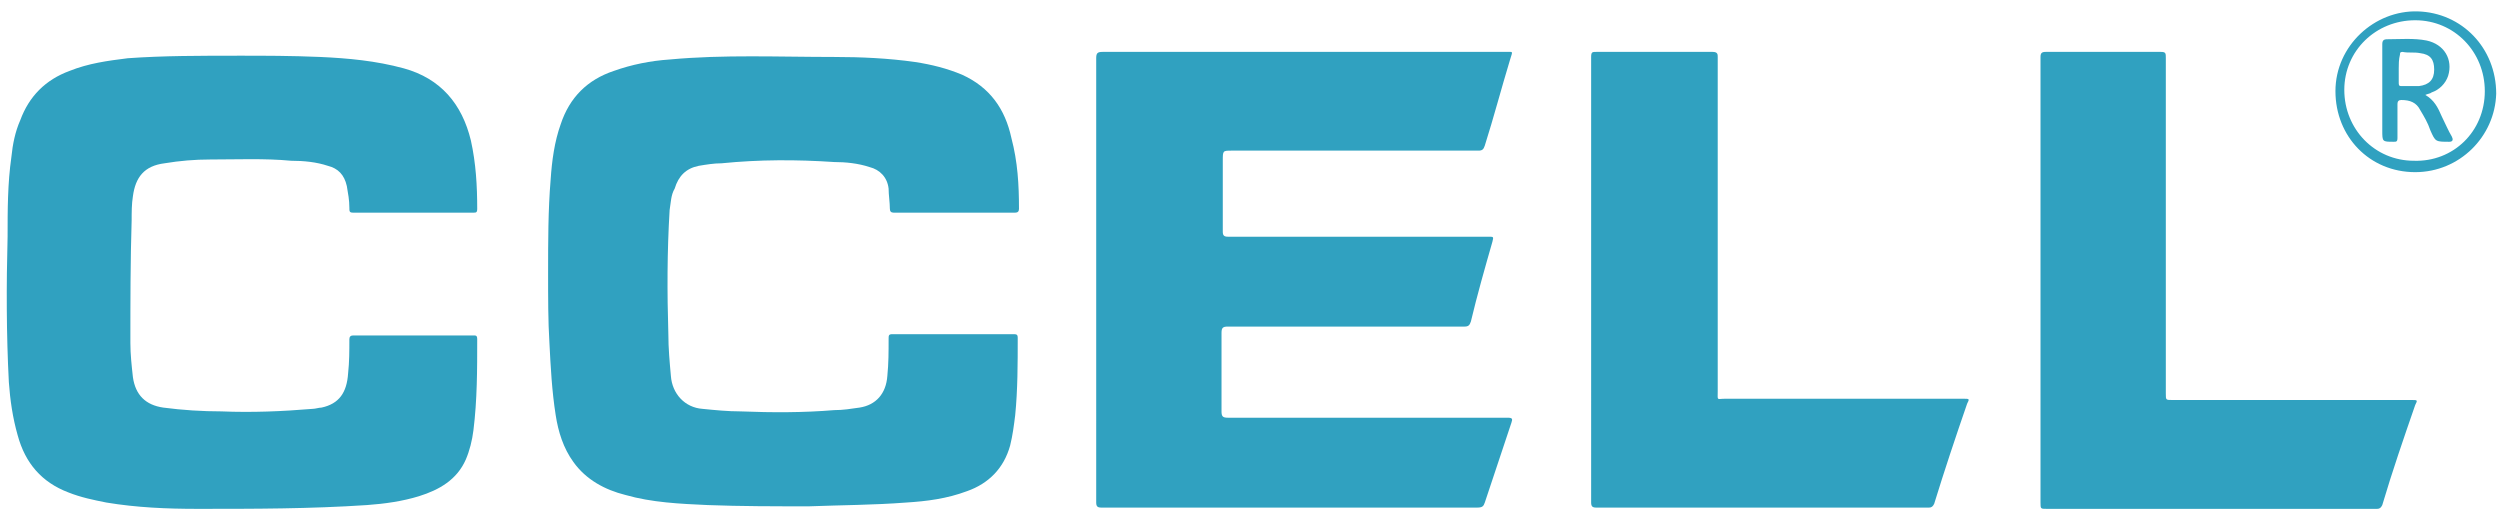
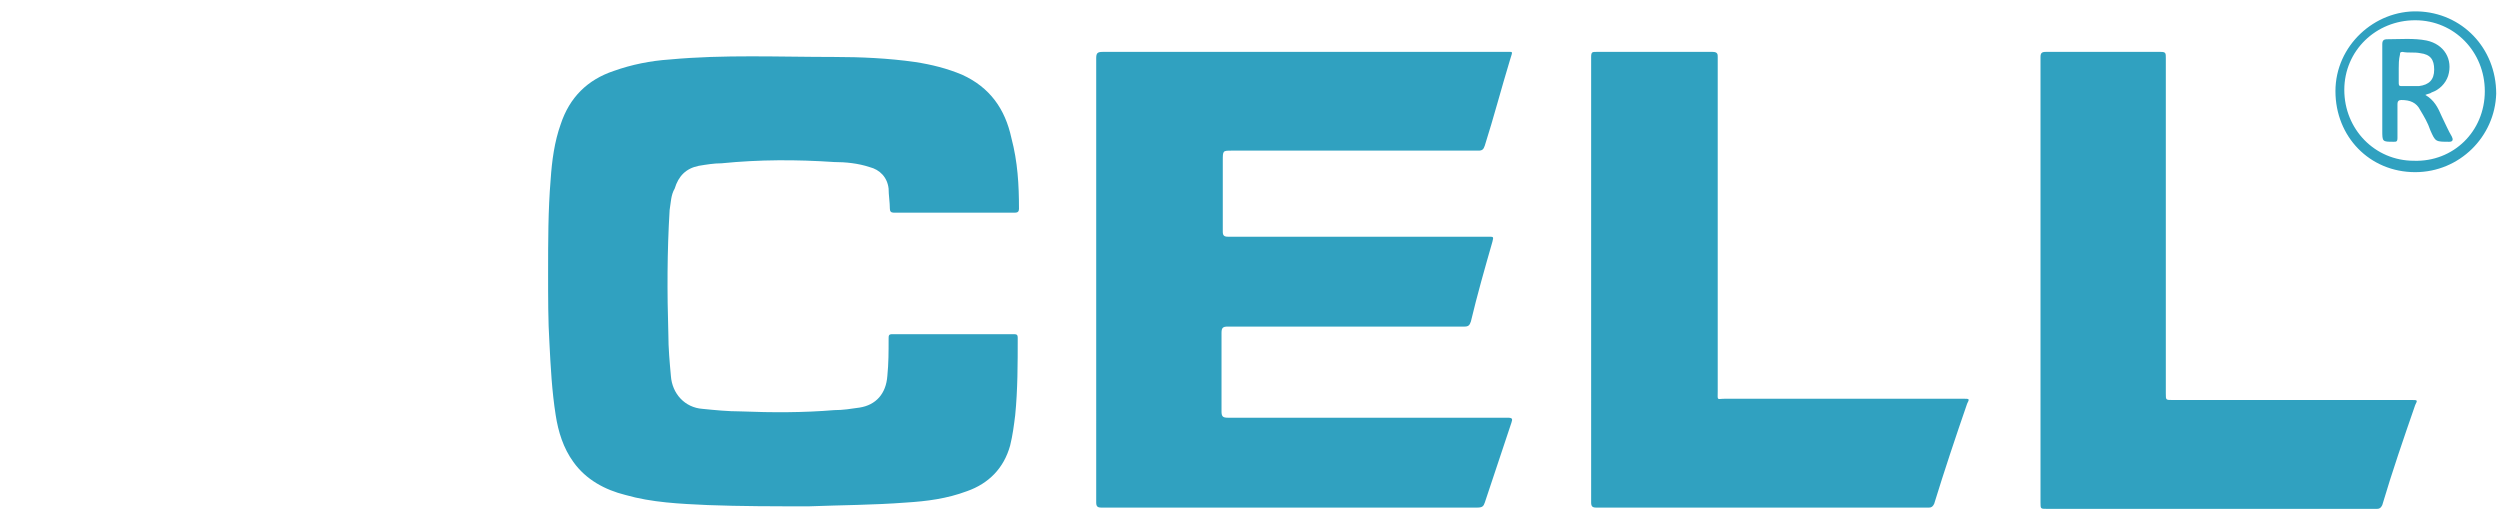
<svg xmlns="http://www.w3.org/2000/svg" version="1.1" id="Layer_1" x="0px" y="0px" viewBox="0 0 197.5 40.7" style="enable-background:new 0 0 197.5 40.7;" xml:space="preserve">
  <g>
    <g>
      <path style="fill:#30A1C0;" d="M86.6,22.1c0-5.8,0-11.7,0-17.5c0-0.4,0.1-0.5,0.5-0.5c10.6,0,21.2,0,31.8,0c0.7,0,0.6-0.1,0.4,0.6    c-0.7,2.3-1.3,4.6-2,6.8c-0.1,0.3-0.2,0.4-0.5,0.4c-6.5,0-13,0-19.5,0c-0.7,0-0.7,0-0.7,0.8c0,1.9,0,3.7,0,5.6    c0,0.3,0.1,0.4,0.4,0.4c6.9,0,13.8,0,20.6,0c0.4,0,0.4,0,0.3,0.4c-0.6,2.1-1.2,4.2-1.7,6.3c-0.1,0.3-0.2,0.4-0.5,0.4    c-6.2,0-12.4,0-18.7,0c-0.4,0-0.5,0.1-0.5,0.5c0,2.1,0,4.1,0,6.2c0,0.4,0.1,0.5,0.5,0.5c3,0,6,0,9.1,0c4.3,0,8.7,0,13,0    c0.4,0,0.4,0.1,0.3,0.4c-0.7,2.1-1.4,4.2-2.1,6.3c-0.1,0.3-0.2,0.4-0.6,0.4c-7.8,0-15.5,0-23.3,0c-2.1,0-4.3,0-6.4,0    c-0.3,0-0.4-0.1-0.4-0.4C86.6,33.9,86.6,28,86.6,22.1z" />
-       <path style="fill:#30A1C0;" d="M19,4.4c1.8,0,4,0,6.3,0.1c2.2,0.1,4.4,0.3,6.6,0.9c2.9,0.8,4.6,2.8,5.3,5.7    c0.4,1.8,0.5,3.6,0.5,5.4c0,0.3-0.1,0.3-0.3,0.3c-3.2,0-6.3,0-9.5,0c-0.3,0-0.3-0.1-0.3-0.4c0-0.6-0.1-1.1-0.2-1.7    c-0.2-0.9-0.7-1.4-1.5-1.6c-0.9-0.3-1.9-0.4-2.9-0.4c-2.1-0.2-4.3-0.1-6.4-0.1c-1.2,0-2.4,0.1-3.6,0.3c-1.6,0.2-2.3,1.1-2.5,2.6    c-0.1,0.6-0.1,1.3-0.1,1.9c-0.1,3.2-0.1,6.5-0.1,9.7c0,0.9,0.1,1.8,0.2,2.7c0.2,1.4,1,2.2,2.4,2.4c1.5,0.2,3.1,0.3,4.6,0.3    c2.4,0.1,4.8,0,7.2-0.2c0.2,0,0.5-0.1,0.7-0.1c1.4-0.3,2-1.2,2.1-2.7c0.1-0.9,0.1-1.8,0.1-2.7c0-0.2,0.1-0.3,0.3-0.3    c3.2,0,6.4,0,9.5,0c0.2,0,0.3,0,0.3,0.3c0,2.4,0,4.8-0.3,7.2c-0.1,0.8-0.3,1.6-0.6,2.3c-0.7,1.6-2.1,2.4-3.7,2.9    c-1.3,0.4-2.7,0.6-4.1,0.7c-4.5,0.3-8.9,0.3-13.4,0.3c-2.4,0-4.8-0.1-7.2-0.5c-1-0.2-2-0.4-3-0.8c-2.1-0.8-3.4-2.3-4-4.5    C1,33,0.8,31.6,0.7,30.2c-0.2-3.8-0.2-7.7-0.1-11.5c0-2.1,0-4.2,0.3-6.3c0.1-1,0.3-2,0.7-2.9c0.7-1.9,2-3.2,3.9-3.9    c1.5-0.6,3-0.8,4.6-1C12.9,4.4,15.8,4.4,19,4.4z" />
      <path style="fill:#30A1C0;" d="M43.3,21.6c0-2.5,0-5,0.2-7.4c0.1-1.5,0.3-3,0.8-4.4c0.7-2.1,2.1-3.5,4.2-4.2    c1.4-0.5,2.9-0.8,4.4-0.9c4.3-0.4,8.6-0.2,13-0.2c2.1,0,4.3,0.1,6.4,0.4c1.3,0.2,2.5,0.5,3.7,1c2.2,1,3.4,2.7,3.9,5    c0.5,1.9,0.6,3.7,0.6,5.6c0,0.2-0.1,0.3-0.3,0.3c-3.2,0-6.4,0-9.6,0c-0.2,0-0.3-0.1-0.3-0.3c0-0.5-0.1-1.1-0.1-1.6    c-0.1-0.9-0.7-1.5-1.5-1.7c-0.9-0.3-1.9-0.4-2.8-0.4c-3-0.2-5.9-0.2-8.9,0.1c-0.6,0-1.2,0.1-1.8,0.2c-1,0.2-1.6,0.8-1.9,1.8    C53,15.4,53,16,52.9,16.6c-0.2,3.3-0.2,6.5-0.1,9.8c0,1.1,0.1,2.2,0.2,3.3c0.1,1.4,1.1,2.5,2.5,2.6c1,0.1,2,0.2,3,0.2    c2.5,0.1,5,0.1,7.4-0.1c0.7,0,1.3-0.1,2-0.2c1.3-0.2,2.1-1.1,2.2-2.5c0.1-1,0.1-1.9,0.1-2.9c0-0.3,0-0.4,0.3-0.4    c3.2,0,6.3,0,9.5,0c0.3,0,0.4,0,0.4,0.3c0,2,0,4.1-0.2,6.1c-0.1,0.8-0.2,1.6-0.4,2.4c-0.5,1.8-1.7,3-3.4,3.6    c-1.6,0.6-3.2,0.8-4.8,0.9c-2.6,0.2-5.1,0.2-7.7,0.3c-2.7,0-5.4,0-8-0.1c-2.2-0.1-4.4-0.2-6.5-0.8c-1.6-0.4-3.1-1.2-4.1-2.6    c-0.8-1.1-1.2-2.4-1.4-3.7c-0.3-1.9-0.4-3.8-0.5-5.8C43.3,25.4,43.3,23.5,43.3,21.6z" />
      <path style="fill:#30A1C0;" d="M125.7,22.1c0-5.9,0-11.7,0-17.6c0-0.4,0.1-0.4,0.4-0.4c3.1,0,6.1,0,9.2,0c0.4,0,0.4,0.2,0.4,0.4    c0,8.8,0,17.6,0,26.4c0,0.8-0.1,0.6,0.6,0.6c6.3,0,12.5,0,18.8,0c0.5,0,0.5,0,0.3,0.4c-0.9,2.6-1.8,5.3-2.6,7.9    c-0.1,0.2-0.2,0.3-0.4,0.3c-1.2,0-2.5,0-3.7,0c-7.5,0-15.1,0-22.6,0c-0.3,0-0.4-0.1-0.4-0.4C125.7,33.9,125.7,28,125.7,22.1z" />
      <path style="fill:#30A1C0;" d="M161.2,22.1c0-5.9,0-11.7,0-17.6c0-0.3,0.1-0.4,0.4-0.4c3,0,6.1,0,9.1,0c0.4,0,0.4,0.1,0.4,0.5    c0,8.8,0,17.7,0,26.5c0,0.5,0,0.5,0.5,0.5c6.3,0,12.6,0,18.9,0c0.5,0,0.5,0,0.3,0.4c-0.9,2.6-1.8,5.2-2.6,7.9    c-0.1,0.2-0.2,0.3-0.4,0.3c-0.1,0-0.2,0-0.3,0c-8.6,0-17.2,0-25.8,0c-0.5,0-0.5,0-0.5-0.5C161.2,33.8,161.2,28,161.2,22.1z" />
      <path style="fill:#30A1C0;" d="M190.8,13.6c-3.6,0-6.3-2.8-6.3-6.4c0-3.6,3.1-6.4,6.5-6.3c3.5,0.1,6.2,2.9,6.2,6.5    C197.1,10.8,194.3,13.6,190.8,13.6z M196.3,7.2c0-3.1-2.4-5.6-5.5-5.6c-3.1,0-5.6,2.4-5.6,5.5c0,3.1,2.4,5.6,5.5,5.6    C193.8,12.8,196.3,10.4,196.3,7.2z" />
      <path style="fill:#30A1C0;" d="M191.6,7.5c0.7,0.4,1,1,1.3,1.7c0.3,0.6,0.5,1.1,0.8,1.6c0.1,0.2,0.1,0.4-0.2,0.4    c-1.1,0-1.1,0-1.5-0.9c-0.2-0.6-0.5-1.1-0.8-1.6c-0.3-0.6-0.8-0.8-1.5-0.8c-0.2,0-0.3,0.1-0.3,0.3c0,0.9,0,1.8,0,2.7    c0,0.3-0.1,0.3-0.3,0.3c-0.9,0-0.9,0-0.9-0.9c0-2.3,0-4.6,0-6.8c0-0.3,0.1-0.4,0.4-0.4c1,0,2.1-0.1,3.1,0.1    c1.4,0.3,2.1,1.5,1.7,2.8c-0.2,0.6-0.7,1.1-1.3,1.3C192,7.4,191.8,7.4,191.6,7.5z M189.5,5.4C189.5,5.4,189.5,5.4,189.5,5.4    c0,0.4,0,0.7,0,1.1c0,0.2,0,0.3,0.2,0.3c0.5,0,0.9,0,1.4,0c0.8-0.1,1.2-0.5,1.2-1.3c0-0.8-0.3-1.2-1.1-1.3c-0.5-0.1-0.9,0-1.4-0.1    c-0.2,0-0.2,0.1-0.2,0.2C189.5,4.7,189.5,5.1,189.5,5.4z" />
    </g>
  </g>
</svg>